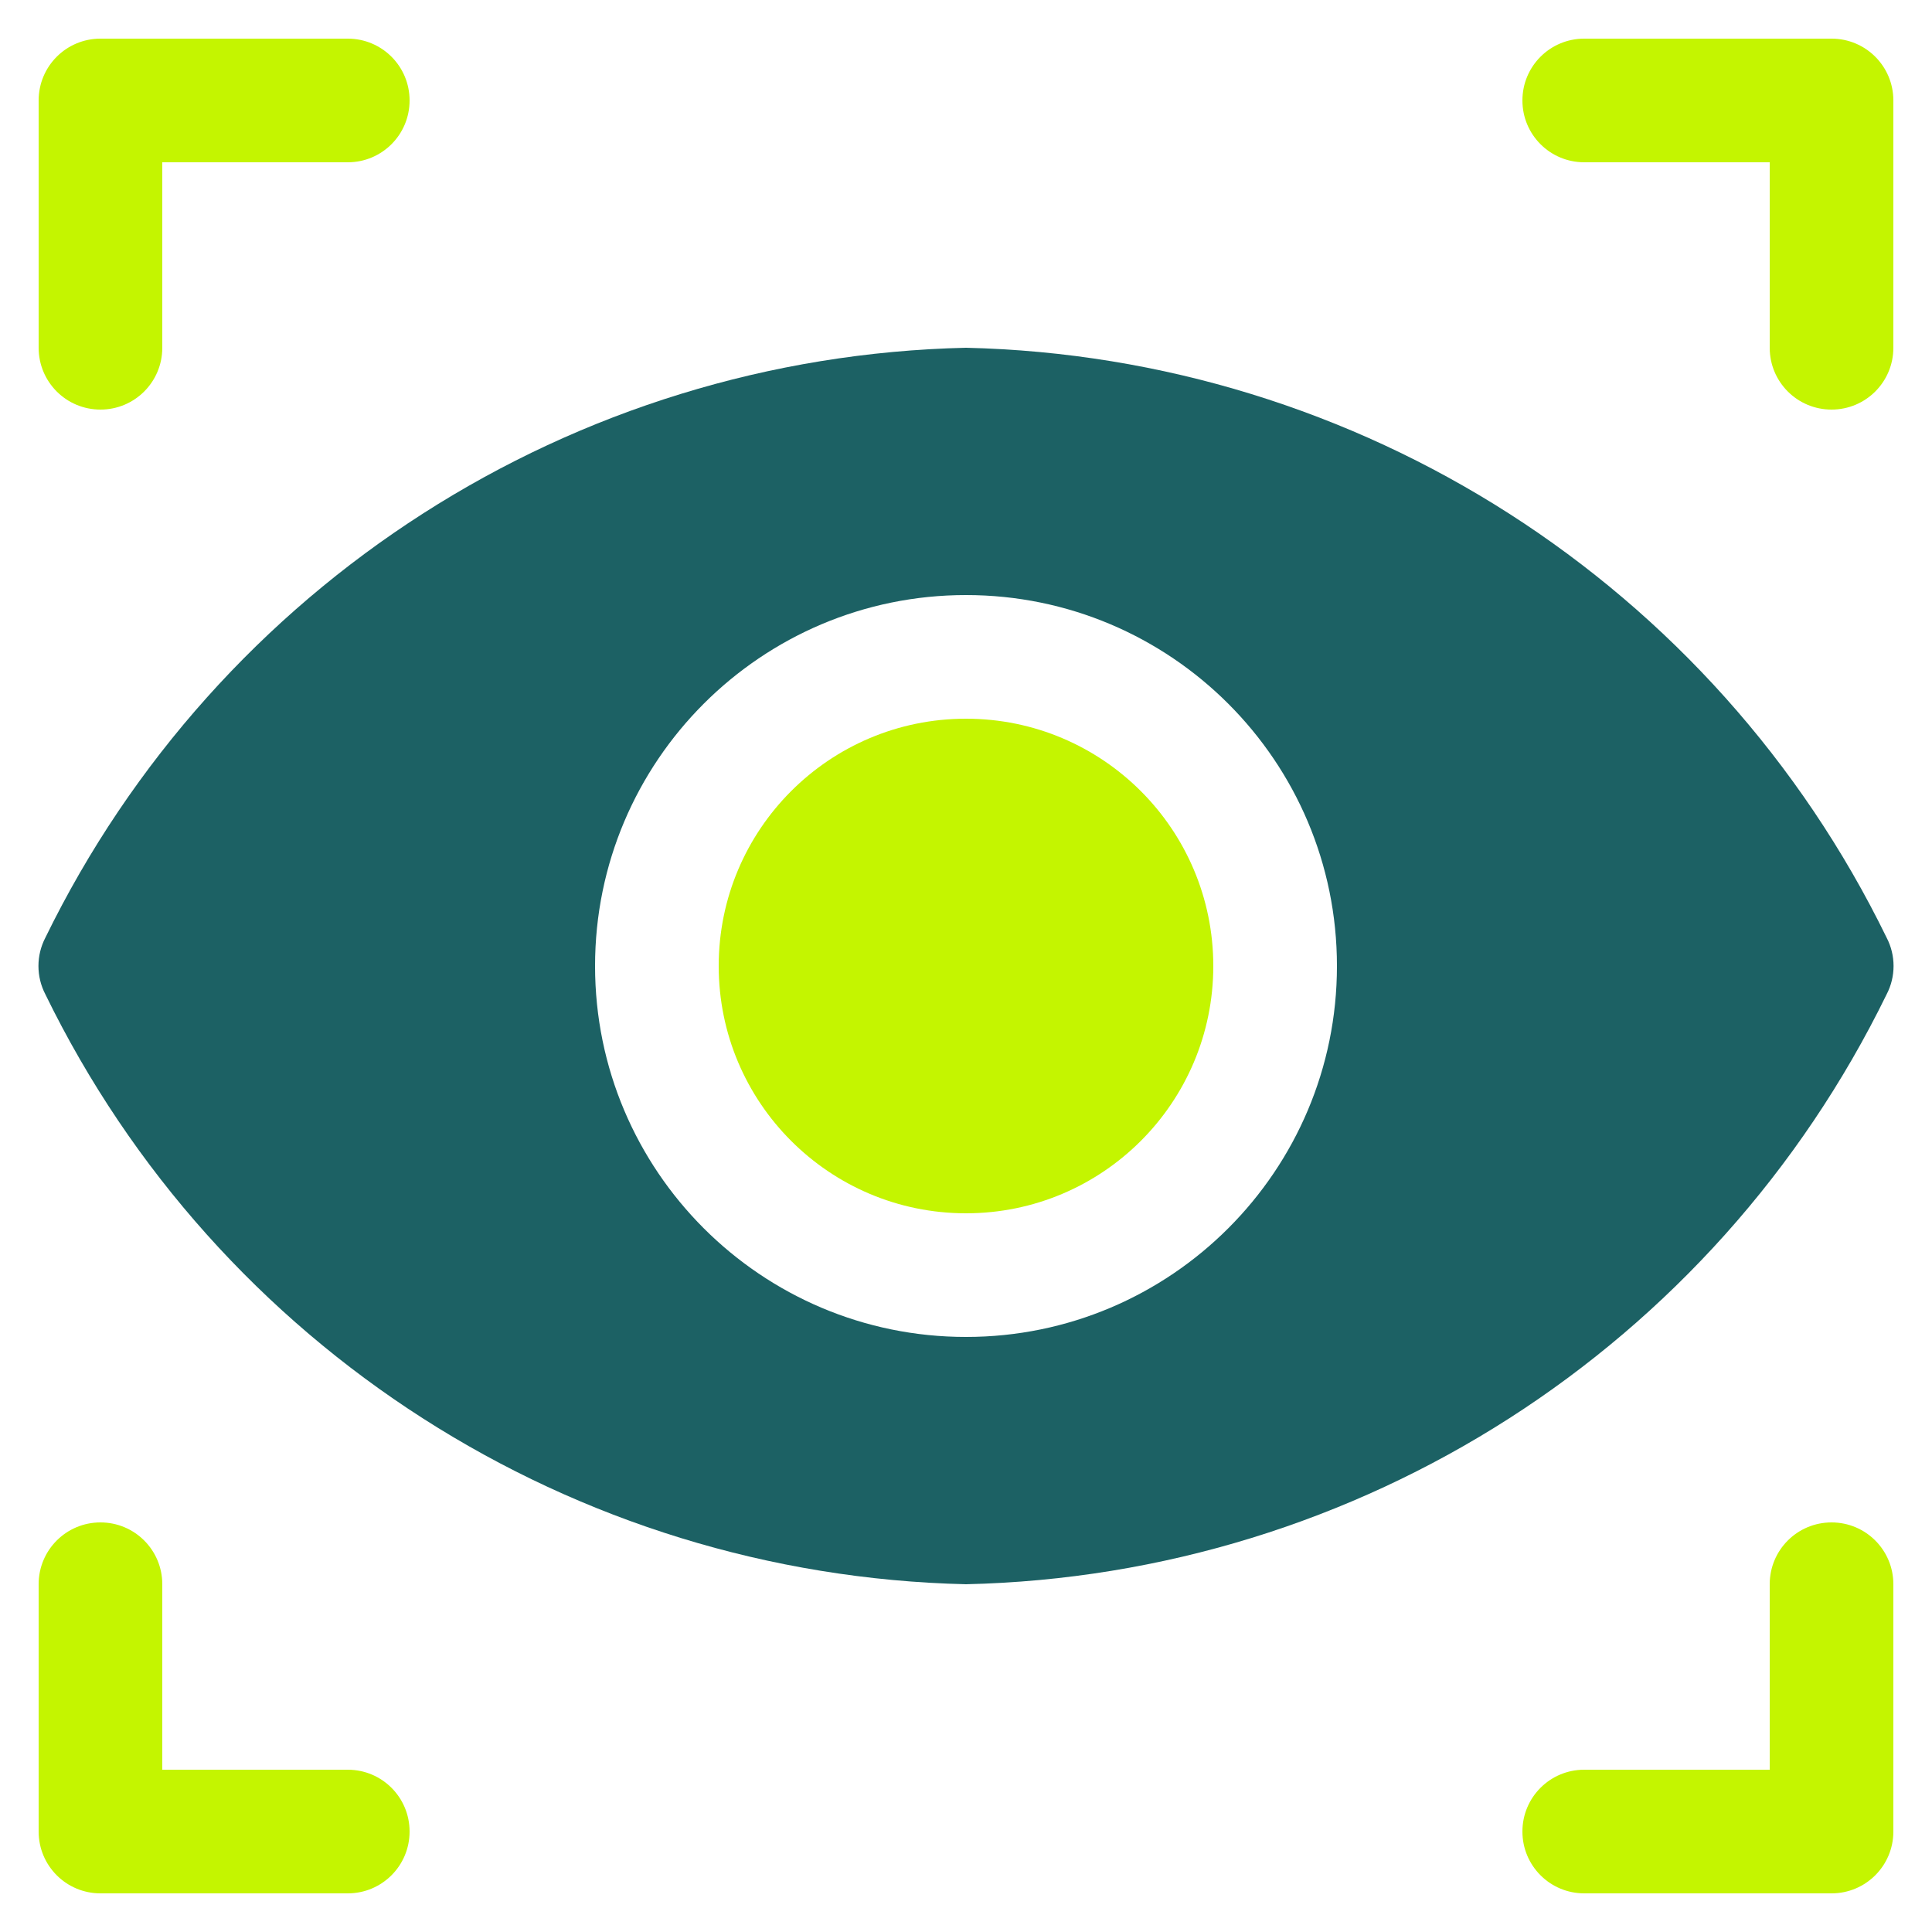
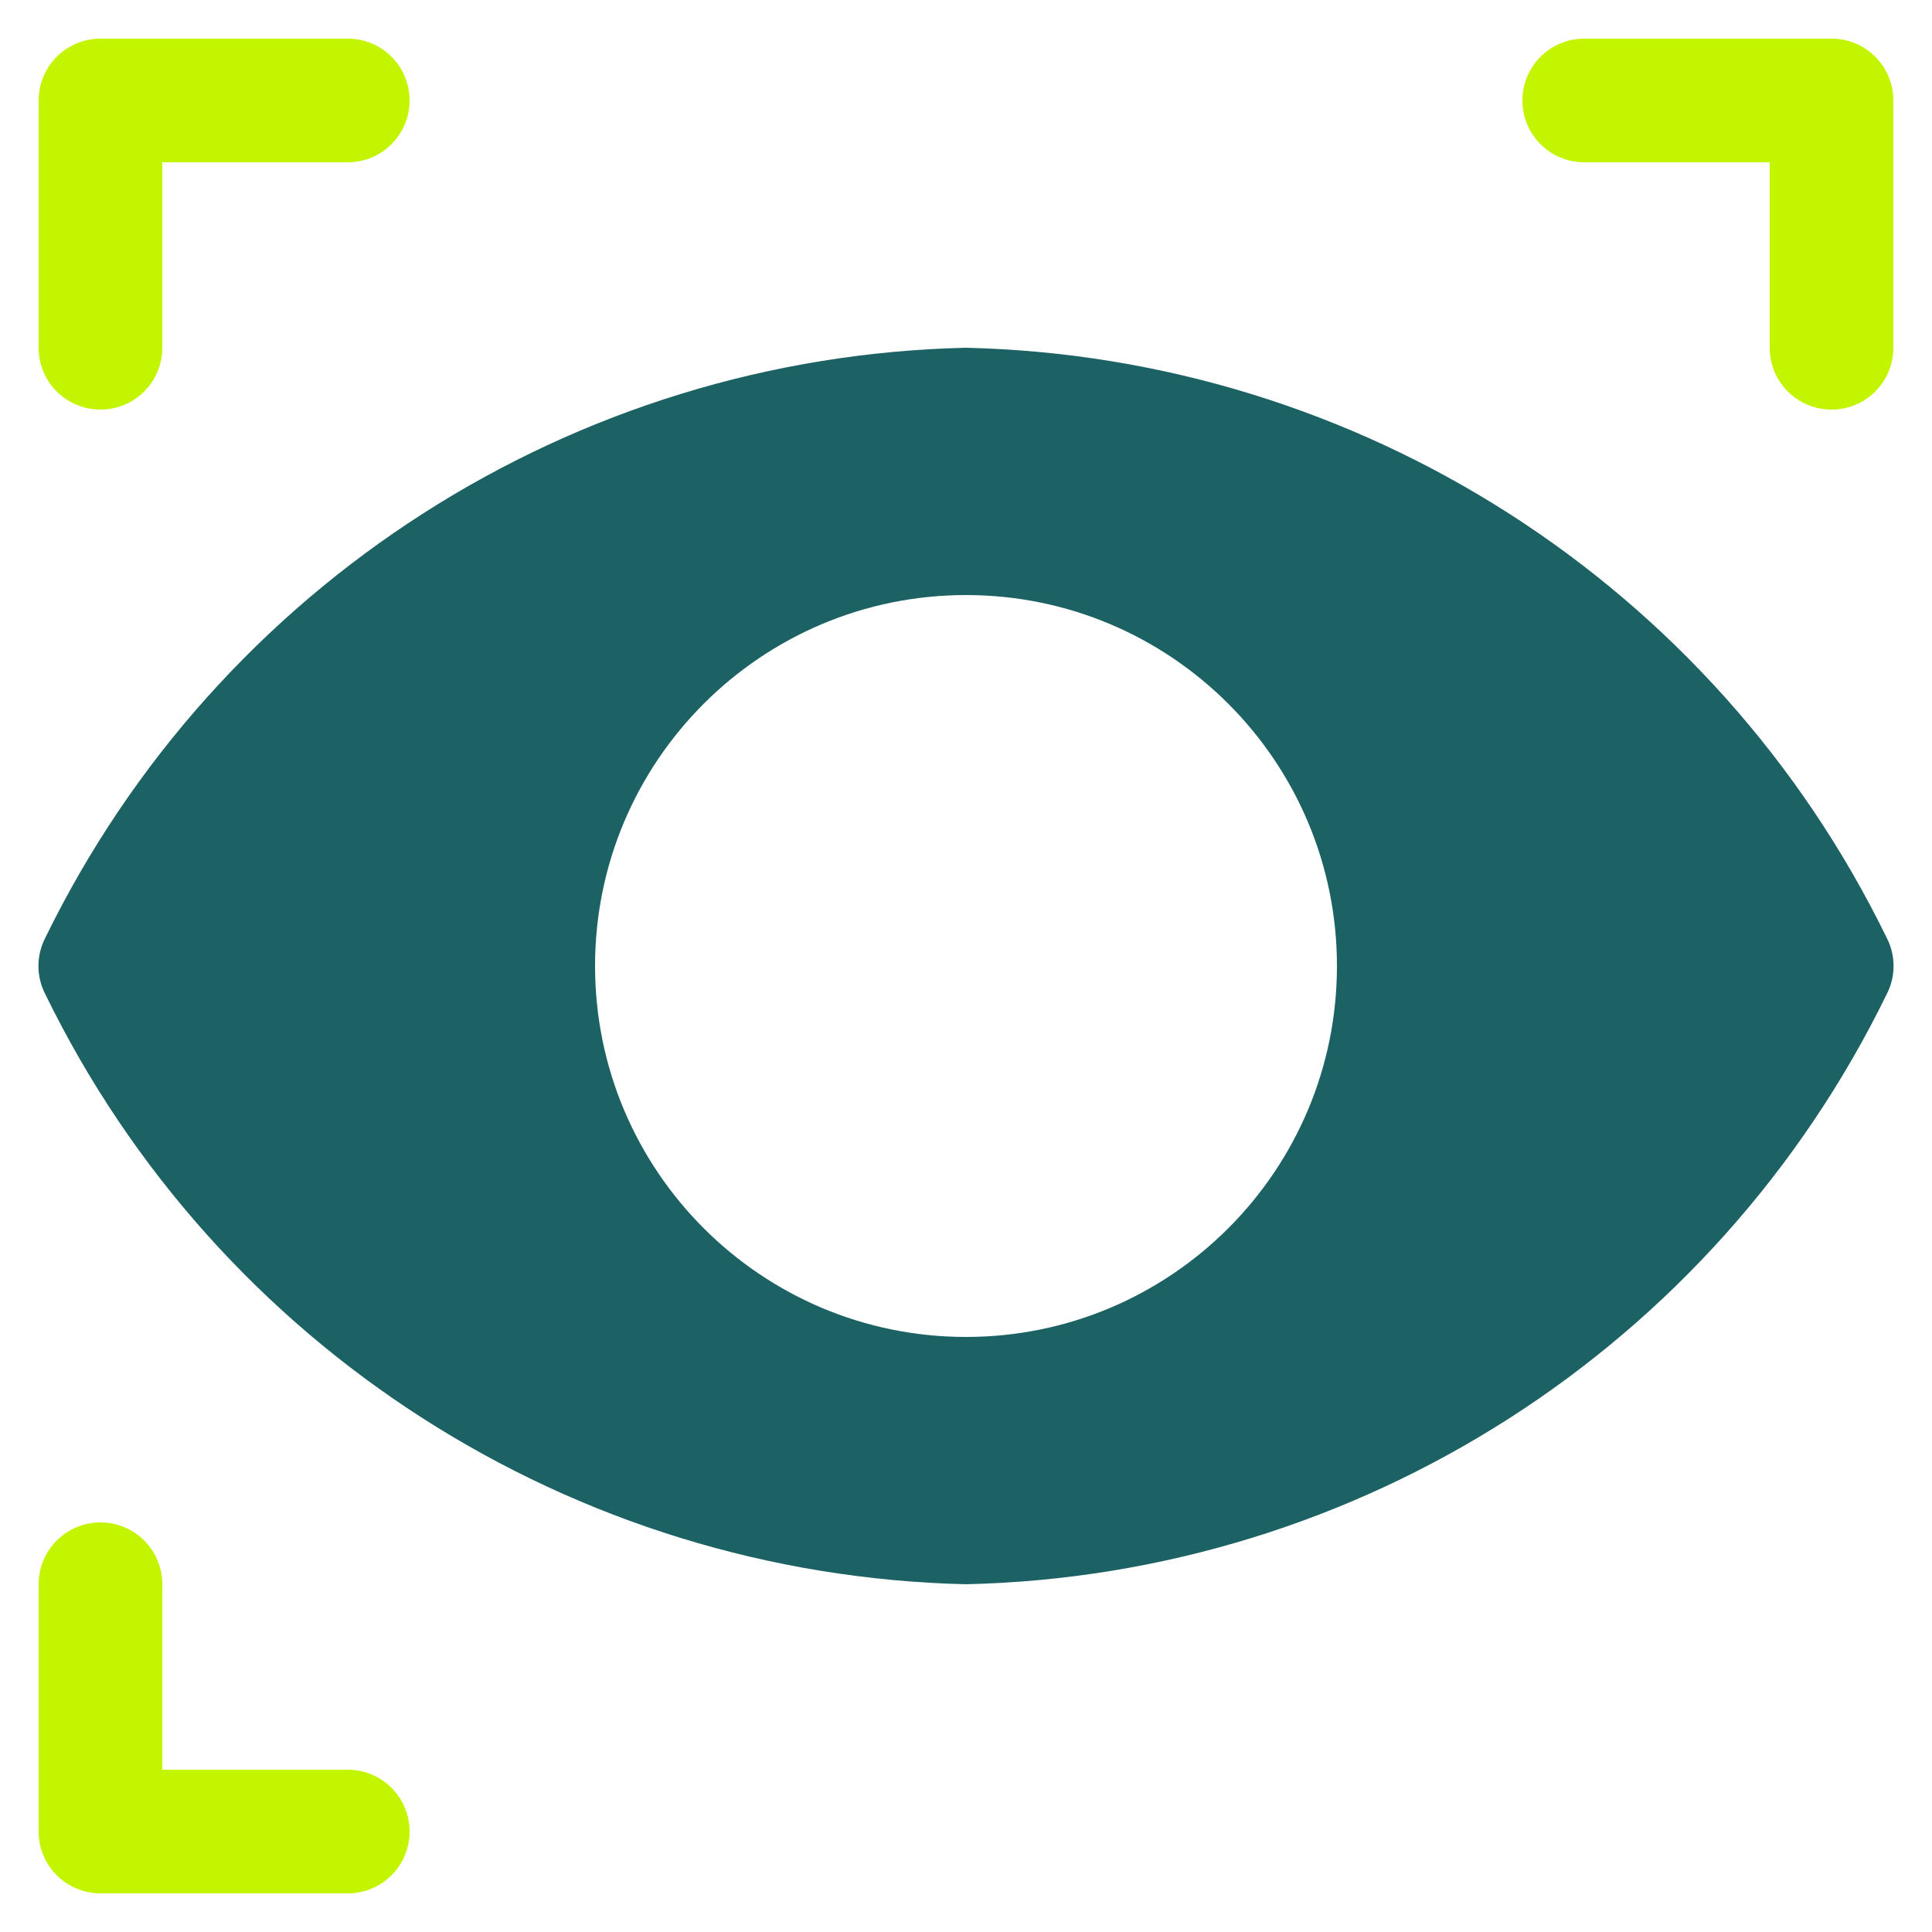
<svg xmlns="http://www.w3.org/2000/svg" id="Layer_1" viewBox="0 0 100 100">
  <defs>
    <style>
      .cls-1 {
        fill: #1c6164;
      }

      .cls-2 {
        fill: #c4f500;
      }
    </style>
  </defs>
  <path class="cls-2" d="M5.2,21.2c1.77,0,3.2-1.43,3.2-3.2v-9.6h9.6c1.77,0,3.2-1.43,3.2-3.2s-1.43-3.2-3.2-3.2H5.2c-1.77,0-3.2,1.43-3.2,3.2v12.8c0,1.77,1.43,3.2,3.2,3.2Z" />
  <path class="cls-2" d="M82,8.4h9.6v9.6c0,1.77,1.43,3.2,3.2,3.2s3.2-1.43,3.2-3.2V5.2c0-1.77-1.43-3.2-3.2-3.2h-12.8c-1.77,0-3.2,1.43-3.2,3.2s1.43,3.2,3.2,3.2Z" />
  <path class="cls-2" d="M18,91.6h-9.6v-9.6c0-1.77-1.43-3.2-3.2-3.2s-3.2,1.43-3.2,3.2v12.8c0,1.77,1.43,3.2,3.2,3.2h12.8c1.77,0,3.2-1.43,3.2-3.2s-1.43-3.2-3.2-3.2Z" />
-   <path class="cls-2" d="M94.8,78.8c-1.77,0-3.2,1.43-3.2,3.2v9.6h-9.6c-1.77,0-3.2,1.43-3.2,3.2s1.43,3.2,3.2,3.2h12.8c1.77,0,3.2-1.43,3.2-3.2v-12.8c0-1.77-1.43-3.2-3.2-3.2Z" />
-   <circle class="cls-2" cx="50" cy="50" r="12.8" />
  <path class="cls-1" d="M97.65,51.47c.48-.92.48-2.02,0-2.94-8.92-18.29-27.31-30.06-47.65-30.53-20.34.46-38.72,12.24-47.65,30.53-.48.92-.48,2.02,0,2.94,8.92,18.29,27.31,30.06,47.65,30.53,20.34-.46,38.72-12.24,47.65-30.53ZM50,69.2c-10.6,0-19.2-8.6-19.2-19.2s8.6-19.2,19.2-19.2,19.2,8.6,19.2,19.2-8.6,19.2-19.2,19.2Z" />
</svg>